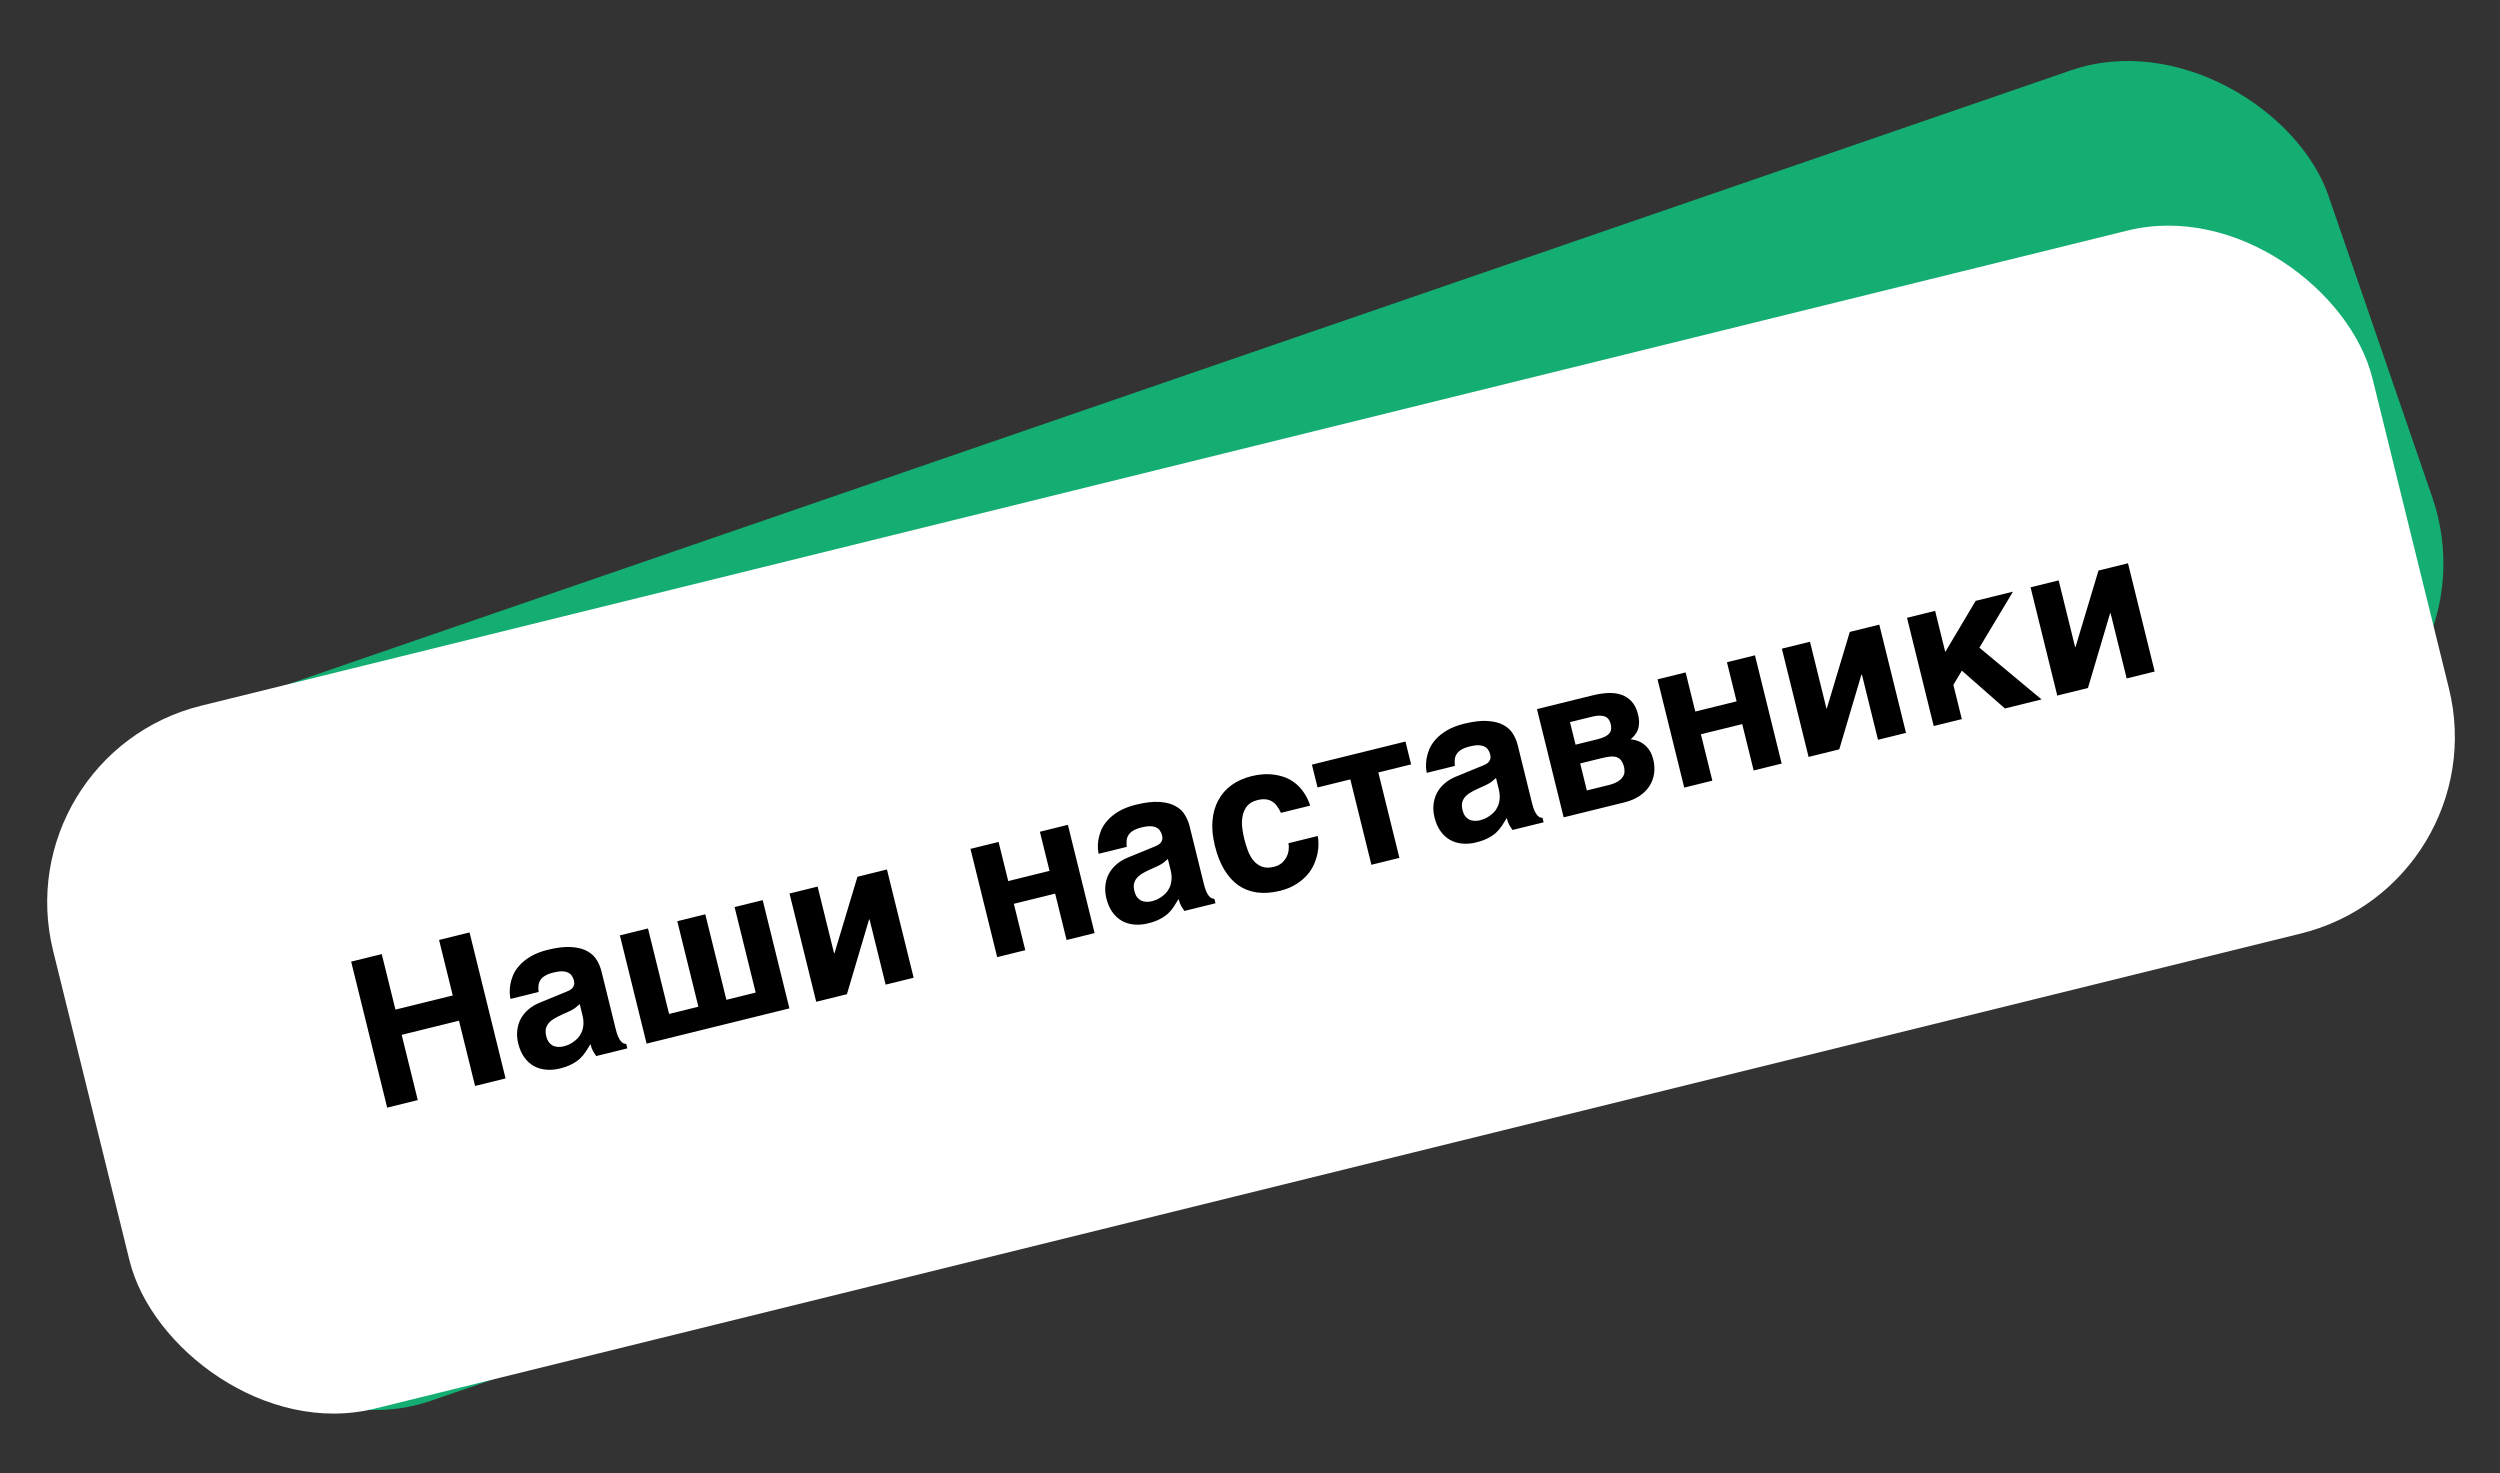
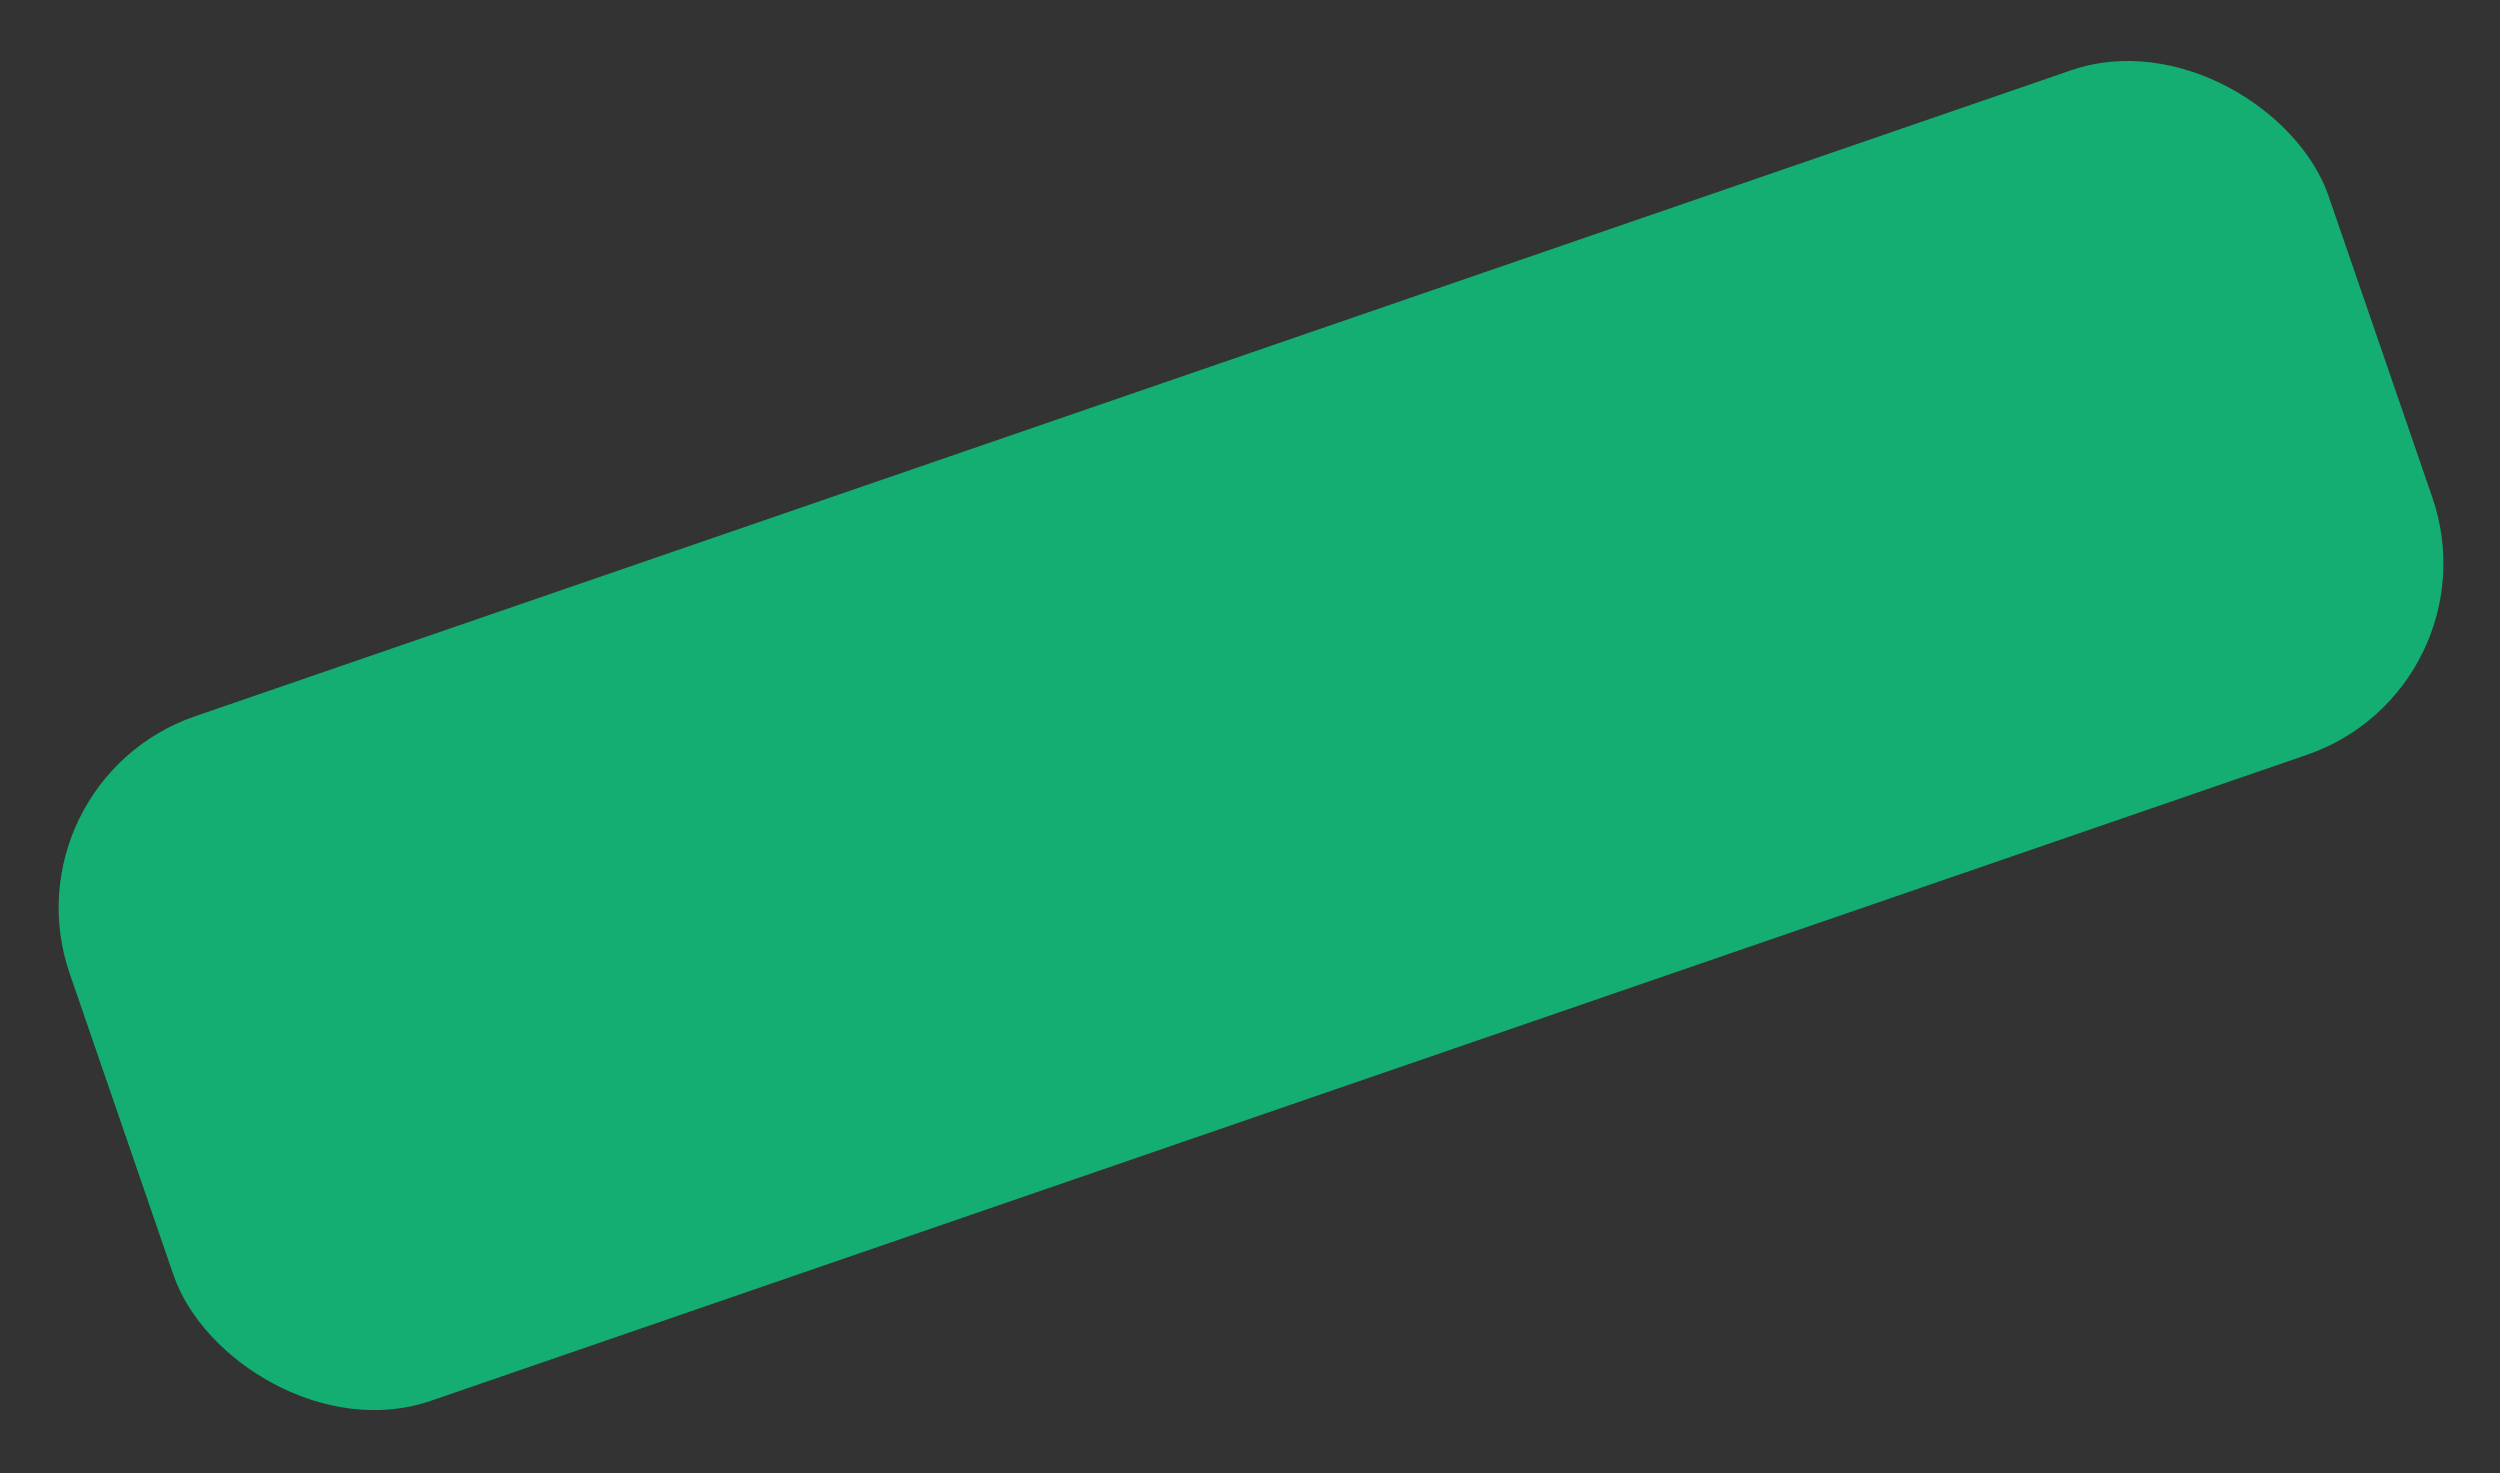
<svg xmlns="http://www.w3.org/2000/svg" width="358" height="211" viewBox="0 0 358 211" fill="none">
  <rect x="0" y="0" width="358" height="211" fill="#333333" stroke="none" />
  <rect x="0.541" y="112" width="342.096" height="103.681" rx="29" transform="rotate(-19 0.541 112)" fill="#14AD72" />
-   <rect x="0.662" y="108" width="342.096" height="103.681" rx="29" transform="rotate(-13.856 0.662 108)" fill="white" />
-   <path d="M50.286 137.707L54.666 136.626L56.628 144.576L64.834 142.551L62.873 134.601L67.239 133.524L72.397 154.43L68.031 155.508L65.725 146.164L57.519 148.188L59.825 157.532L55.444 158.613L50.286 137.707ZM88.154 147.299C88.269 147.763 88.387 148.141 88.51 148.433C88.639 148.713 88.769 148.932 88.898 149.091C89.026 149.241 89.152 149.346 89.278 149.405C89.41 149.453 89.543 149.481 89.675 149.488L89.833 150.128L85.382 151.227C85.261 151.065 85.118 150.849 84.95 150.579C84.79 150.296 84.657 149.942 84.552 149.515C84.319 149.915 84.084 150.289 83.849 150.639C83.623 150.987 83.35 151.31 83.032 151.61C82.711 151.9 82.323 152.162 81.868 152.395C81.415 152.638 80.847 152.843 80.164 153.012C79.472 153.182 78.806 153.236 78.167 153.173C77.54 153.116 76.963 152.941 76.438 152.649C75.913 152.356 75.459 151.94 75.074 151.401C74.69 150.862 74.401 150.199 74.207 149.412C74.05 148.777 74.004 148.165 74.07 147.575C74.133 146.976 74.295 146.428 74.555 145.932C74.822 145.423 75.183 144.972 75.639 144.578C76.102 144.172 76.649 143.841 77.28 143.584L81.076 142.029C81.213 141.975 81.358 141.909 81.51 141.832C81.671 141.752 81.812 141.651 81.933 141.531C82.052 141.401 82.14 141.249 82.198 141.074C82.253 140.889 82.247 140.664 82.182 140.398C82.119 140.142 82.019 139.921 81.882 139.733C81.752 139.534 81.574 139.382 81.347 139.277C81.118 139.162 80.831 139.102 80.488 139.096C80.154 139.088 79.75 139.143 79.276 139.26C78.735 139.393 78.313 139.558 78.009 139.753C77.713 139.937 77.494 140.152 77.354 140.398C77.211 140.634 77.129 140.896 77.11 141.182C77.088 141.459 77.094 141.749 77.128 142.053L73.103 143.046C73.057 142.856 73.021 142.588 72.996 142.242C72.978 141.885 73.001 141.487 73.063 141.049C73.136 140.609 73.269 140.148 73.462 139.668C73.665 139.186 73.967 138.719 74.369 138.268C74.778 137.805 75.306 137.378 75.954 136.986C76.602 136.595 77.412 136.274 78.387 136.024C79.771 135.682 80.925 135.549 81.848 135.622C82.779 135.685 83.537 135.885 84.124 136.223C84.717 136.549 85.164 136.972 85.463 137.492C85.769 137.999 85.99 138.528 86.126 139.078L88.154 147.299ZM83.017 143.783C82.803 143.977 82.587 144.161 82.369 144.335C82.148 144.501 81.843 144.671 81.454 144.848L80.437 145.31C79.993 145.51 79.61 145.71 79.287 145.911C78.964 146.111 78.708 146.335 78.518 146.583C78.335 146.82 78.214 147.086 78.156 147.381C78.108 147.675 78.133 148.021 78.231 148.419C78.313 148.751 78.437 149.027 78.602 149.248C78.765 149.459 78.956 149.623 79.176 149.74C79.403 149.845 79.649 149.905 79.914 149.92C80.18 149.935 80.454 149.907 80.739 149.837C80.891 149.8 81.081 149.738 81.311 149.651C81.539 149.554 81.774 149.426 82.016 149.266C82.258 149.105 82.492 148.912 82.718 148.685C82.941 148.449 83.124 148.172 83.267 147.856C83.41 147.539 83.502 147.174 83.541 146.762C83.578 146.341 83.532 145.869 83.403 145.348L83.017 143.783ZM88.767 133.946L92.792 132.952L95.813 145.198L100.009 144.162L96.987 131.917L100.998 130.928L104.019 143.173L108.215 142.138L105.194 129.893L109.218 128.9L113.043 144.401L92.592 149.447L88.767 133.946ZM113.058 127.952L117.083 126.959L119.441 136.516L119.498 136.502L122.786 125.552L127.01 124.51L130.835 140.012L126.824 141.001L124.519 131.657L124.448 131.675L121.278 142.37L116.883 143.454L113.058 127.952ZM138.971 121.559L142.996 120.566L144.378 126.169L150.294 124.709L148.912 119.106L152.922 118.116L156.747 133.618L152.737 134.608L151.098 127.966L145.182 129.426L146.82 136.067L142.796 137.061L138.971 121.559ZM172.376 126.518C172.491 126.983 172.61 127.361 172.732 127.652C172.861 127.932 172.991 128.152 173.121 128.311C173.248 128.461 173.374 128.565 173.5 128.625C173.632 128.673 173.765 128.7 173.897 128.708L174.055 129.348L169.604 130.446C169.484 130.285 169.34 130.069 169.172 129.798C169.012 129.516 168.88 129.161 168.774 128.735C168.541 129.134 168.306 129.509 168.071 129.859C167.845 130.206 167.573 130.53 167.254 130.83C166.934 131.12 166.546 131.382 166.09 131.615C165.637 131.857 165.069 132.063 164.386 132.231C163.694 132.402 163.029 132.456 162.389 132.392C161.762 132.336 161.186 132.161 160.661 131.868C160.136 131.575 159.681 131.159 159.297 130.62C158.912 130.082 158.623 129.419 158.429 128.632C158.272 127.996 158.227 127.384 158.292 126.794C158.356 126.195 158.517 125.648 158.777 125.151C159.044 124.643 159.405 124.191 159.861 123.797C160.324 123.391 160.871 123.06 161.502 122.804L165.298 121.249C165.435 121.195 165.58 121.129 165.732 121.051C165.893 120.971 166.034 120.871 166.156 120.75C166.274 120.621 166.362 120.468 166.42 120.293C166.475 120.108 166.47 119.883 166.404 119.618C166.341 119.362 166.241 119.14 166.104 118.953C165.975 118.753 165.796 118.601 165.569 118.496C165.34 118.382 165.053 118.322 164.71 118.316C164.376 118.308 163.972 118.362 163.498 118.479C162.958 118.613 162.535 118.777 162.232 118.973C161.935 119.157 161.716 119.371 161.576 119.617C161.433 119.854 161.352 120.115 161.332 120.402C161.31 120.679 161.316 120.969 161.351 121.272L157.326 122.265C157.279 122.076 157.243 121.808 157.218 121.462C157.2 121.104 157.223 120.706 157.286 120.268C157.358 119.828 157.491 119.368 157.684 118.888C157.887 118.405 158.189 117.938 158.591 117.487C159 117.024 159.528 116.597 160.176 116.206C160.824 115.815 161.635 115.494 162.609 115.243C163.993 114.902 165.147 114.768 166.071 114.842C167.001 114.904 167.76 115.104 168.346 115.442C168.94 115.769 169.386 116.192 169.685 116.711C169.992 117.219 170.213 117.748 170.348 118.298L172.376 126.518ZM167.239 123.003C167.026 123.196 166.809 123.38 166.591 123.555C166.37 123.72 166.065 123.891 165.676 124.067L164.659 124.53C164.215 124.73 163.832 124.93 163.509 125.13C163.187 125.33 162.93 125.555 162.74 125.803C162.557 126.039 162.436 126.305 162.379 126.601C162.33 126.895 162.355 127.24 162.454 127.639C162.536 127.97 162.659 128.247 162.824 128.468C162.987 128.679 163.178 128.843 163.398 128.96C163.625 129.065 163.871 129.124 164.137 129.14C164.402 129.155 164.677 129.127 164.961 129.057C165.113 129.019 165.304 128.957 165.534 128.87C165.761 128.774 165.996 128.645 166.238 128.485C166.48 128.325 166.714 128.131 166.94 127.905C167.163 127.668 167.347 127.392 167.49 127.075C167.633 126.758 167.724 126.394 167.763 125.982C167.8 125.56 167.754 125.089 167.625 124.567L167.239 123.003ZM183.428 116.398C183.252 116.009 183.06 115.679 182.852 115.409C182.642 115.129 182.403 114.911 182.133 114.756C181.871 114.59 181.57 114.493 181.232 114.466C180.9 114.427 180.516 114.461 180.08 114.569C179.407 114.735 178.905 115.025 178.575 115.438C178.254 115.849 178.043 116.319 177.941 116.847C177.84 117.375 177.821 117.928 177.883 118.506C177.955 119.081 178.051 119.616 178.173 120.109C178.299 120.621 178.461 121.154 178.658 121.709C178.853 122.254 179.114 122.738 179.439 123.161C179.762 123.574 180.165 123.882 180.648 124.085C181.13 124.288 181.727 124.301 182.438 124.126C182.903 124.011 183.284 123.822 183.58 123.557C183.875 123.284 184.102 122.981 184.262 122.65C184.422 122.319 184.515 121.984 184.542 121.646C184.579 121.305 184.565 121.006 184.502 120.75L188.698 119.715C188.761 119.971 188.795 120.314 188.801 120.746C188.816 121.174 188.776 121.642 188.679 122.149C188.583 122.655 188.417 123.184 188.181 123.735C187.952 124.274 187.622 124.793 187.192 125.292C186.769 125.778 186.239 126.221 185.603 126.619C184.97 127.027 184.198 127.343 183.287 127.568C182.102 127.86 181.01 127.938 180.011 127.803C179.021 127.665 178.133 127.326 177.346 126.786C176.566 126.234 175.889 125.485 175.314 124.541C174.748 123.594 174.303 122.462 173.978 121.144C173.652 119.826 173.535 118.618 173.626 117.519C173.724 116.409 174.006 115.429 174.47 114.58C174.932 113.722 175.565 113.002 176.367 112.422C177.179 111.84 178.135 111.413 179.234 111.141C179.709 111.024 180.206 110.942 180.727 110.894C181.258 110.843 181.793 110.852 182.333 110.92C182.871 110.978 183.398 111.1 183.917 111.284C184.444 111.465 184.938 111.736 185.399 112.095C185.867 112.442 186.288 112.886 186.663 113.427C187.045 113.957 187.366 114.602 187.624 115.363L183.428 116.398ZM193.366 111.608L188.673 112.766L187.866 109.495L201.263 106.189L202.07 109.46L197.377 110.618L200.394 122.849L196.384 123.838L193.366 111.608ZM219.366 114.924C219.48 115.389 219.599 115.767 219.721 116.059C219.851 116.338 219.98 116.558 220.11 116.717C220.237 116.867 220.364 116.971 220.489 117.031C220.622 117.079 220.754 117.106 220.887 117.114L221.045 117.754L216.593 118.852C216.473 118.691 216.329 118.475 216.162 118.204C216.002 117.922 215.869 117.567 215.764 117.141C215.53 117.54 215.296 117.915 215.06 118.265C214.834 118.612 214.562 118.936 214.244 119.236C213.923 119.526 213.535 119.788 213.079 120.021C212.626 120.263 212.058 120.469 211.376 120.637C210.684 120.808 210.018 120.862 209.379 120.798C208.751 120.742 208.175 120.567 207.65 120.274C207.125 119.981 206.67 119.565 206.286 119.026C205.902 118.488 205.612 117.825 205.418 117.038C205.261 116.403 205.216 115.79 205.282 115.201C205.345 114.602 205.507 114.054 205.766 113.557C206.033 113.049 206.395 112.597 206.851 112.203C207.314 111.797 207.861 111.466 208.491 111.21L212.287 109.655C212.425 109.601 212.569 109.535 212.721 109.457C212.882 109.377 213.024 109.277 213.145 109.157C213.264 109.027 213.352 108.874 213.409 108.699C213.464 108.515 213.459 108.29 213.393 108.024C213.33 107.768 213.23 107.546 213.093 107.359C212.964 107.159 212.785 107.007 212.558 106.902C212.329 106.788 212.043 106.728 211.699 106.722C211.365 106.714 210.961 106.768 210.487 106.885C209.947 107.019 209.525 107.183 209.221 107.379C208.924 107.563 208.706 107.778 208.565 108.023C208.422 108.26 208.341 108.521 208.321 108.808C208.299 109.085 208.305 109.375 208.34 109.678L204.315 110.671C204.268 110.482 204.232 110.214 204.207 109.868C204.19 109.51 204.212 109.113 204.275 108.675C204.347 108.234 204.48 107.774 204.674 107.294C204.876 106.811 205.179 106.344 205.58 105.893C205.989 105.43 206.517 105.003 207.165 104.612C207.813 104.221 208.624 103.9 209.598 103.65C210.983 103.308 212.136 103.174 213.06 103.248C213.991 103.31 214.749 103.51 215.335 103.848C215.929 104.175 216.375 104.598 216.674 105.117C216.981 105.625 217.202 106.154 217.338 106.704L219.366 114.924ZM214.229 111.409C214.015 111.602 213.799 111.787 213.58 111.961C213.36 112.126 213.055 112.297 212.666 112.473L211.648 112.936C211.205 113.136 210.821 113.336 210.499 113.536C210.176 113.737 209.92 113.961 209.729 114.209C209.546 114.445 209.426 114.711 209.368 115.007C209.32 115.301 209.345 115.647 209.443 116.045C209.525 116.377 209.648 116.653 209.813 116.874C209.976 117.085 210.168 117.249 210.387 117.366C210.615 117.471 210.861 117.531 211.126 117.546C211.391 117.561 211.666 117.533 211.95 117.463C212.102 117.425 212.293 117.363 212.523 117.276C212.751 117.18 212.986 117.052 213.228 116.891C213.47 116.731 213.704 116.537 213.929 116.311C214.153 116.075 214.336 115.798 214.479 115.481C214.622 115.164 214.713 114.8 214.752 114.388C214.789 113.966 214.743 113.495 214.615 112.973L214.229 111.409ZM225.619 106.637L228.72 105.872C229.175 105.76 229.546 105.633 229.833 105.492C230.118 105.341 230.329 105.178 230.467 105.003C230.612 104.817 230.693 104.616 230.71 104.4C230.735 104.173 230.713 103.922 230.645 103.647C230.589 103.419 230.499 103.22 230.377 103.049C230.261 102.866 230.102 102.73 229.898 102.639C229.693 102.539 229.438 102.486 229.135 102.48C228.83 102.465 228.464 102.51 228.037 102.616L224.823 103.409L225.619 106.637ZM220.093 101.543L228.114 99.564C228.825 99.388 229.523 99.282 230.207 99.244C230.901 99.203 231.538 99.277 232.118 99.466C232.695 99.646 233.197 99.965 233.622 100.423C234.054 100.87 234.369 101.496 234.568 102.302C234.683 102.766 234.73 103.182 234.71 103.549C234.699 103.914 234.639 104.241 234.529 104.529C234.417 104.808 234.268 105.061 234.083 105.288C233.904 105.503 233.711 105.697 233.502 105.869C234.347 105.952 235.048 106.247 235.606 106.753C236.161 107.25 236.541 107.915 236.747 108.75C236.927 109.48 236.963 110.175 236.854 110.835C236.753 111.484 236.523 112.079 236.163 112.62C235.811 113.15 235.332 113.615 234.727 114.016C234.129 114.405 233.422 114.7 232.607 114.901L223.917 117.045L220.093 101.543ZM227.237 113.193L230.337 112.428C230.916 112.286 231.365 112.109 231.685 111.9C232.015 111.687 232.252 111.463 232.395 111.227C232.547 110.988 232.623 110.748 232.624 110.506C232.634 110.262 232.615 110.041 232.566 109.842C232.472 109.462 232.343 109.162 232.178 108.942C232.02 108.709 231.813 108.544 231.558 108.446C231.312 108.346 231.006 108.31 230.641 108.34C230.286 108.367 229.866 108.441 229.383 108.56L226.282 109.325L227.237 113.193ZM237.358 97.283L241.383 96.29L242.765 101.893L248.682 100.434L247.299 94.83L251.31 93.841L255.135 109.343L251.124 110.332L249.485 103.691L243.569 105.15L245.208 111.792L241.183 112.785L237.358 97.283ZM255.164 92.89L259.189 91.897L261.547 101.454L261.604 101.44L264.892 90.49L269.116 89.447L272.94 104.949L268.93 105.939L266.624 96.595L266.553 96.613L263.383 107.307L258.989 108.392L255.164 92.89ZM273.084 88.468L277.108 87.475L278.561 93.363L282.911 86.044L288.258 84.724L283.448 92.746L292.353 100.159L287.106 101.454L280.94 96.035L279.723 98.071L280.933 102.977L276.908 103.97L273.084 88.468ZM290.776 84.103L294.8 83.11L297.159 92.667L297.215 92.653L300.503 81.703L304.727 80.661L308.552 96.163L304.542 97.152L302.236 87.808L302.165 87.826L298.995 98.521L294.6 99.605L290.776 84.103Z" fill="black" />
</svg>